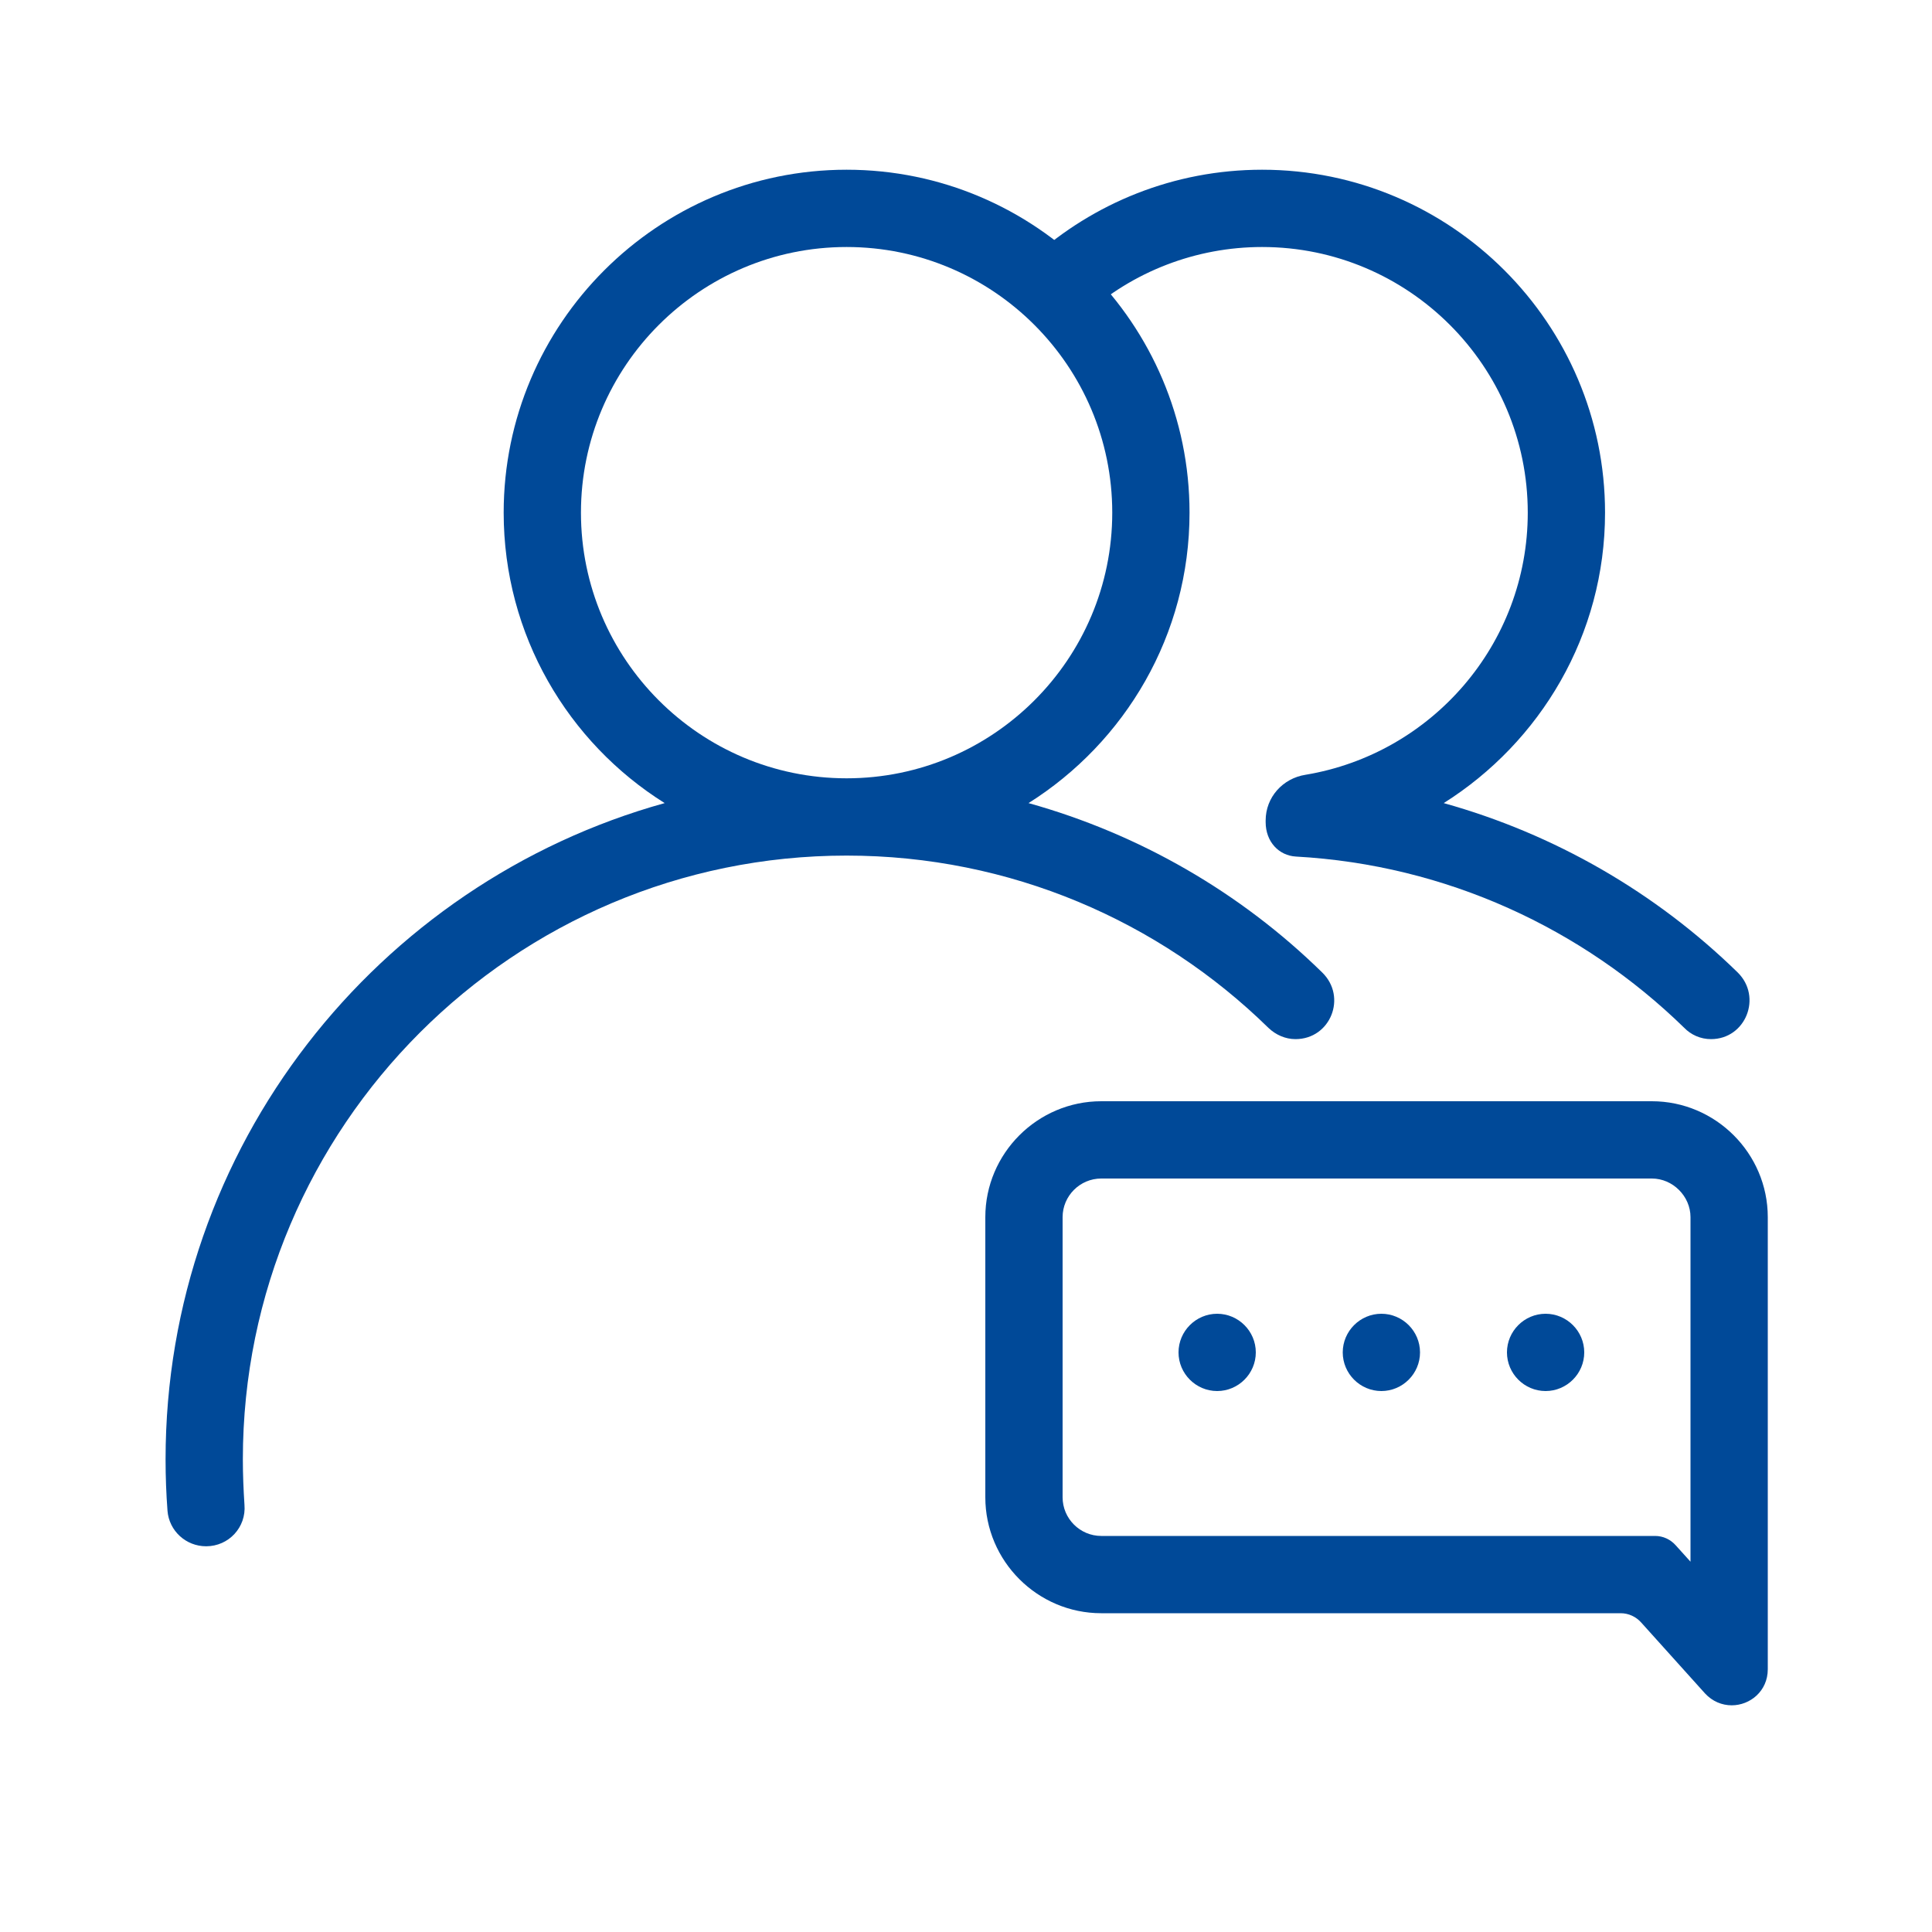
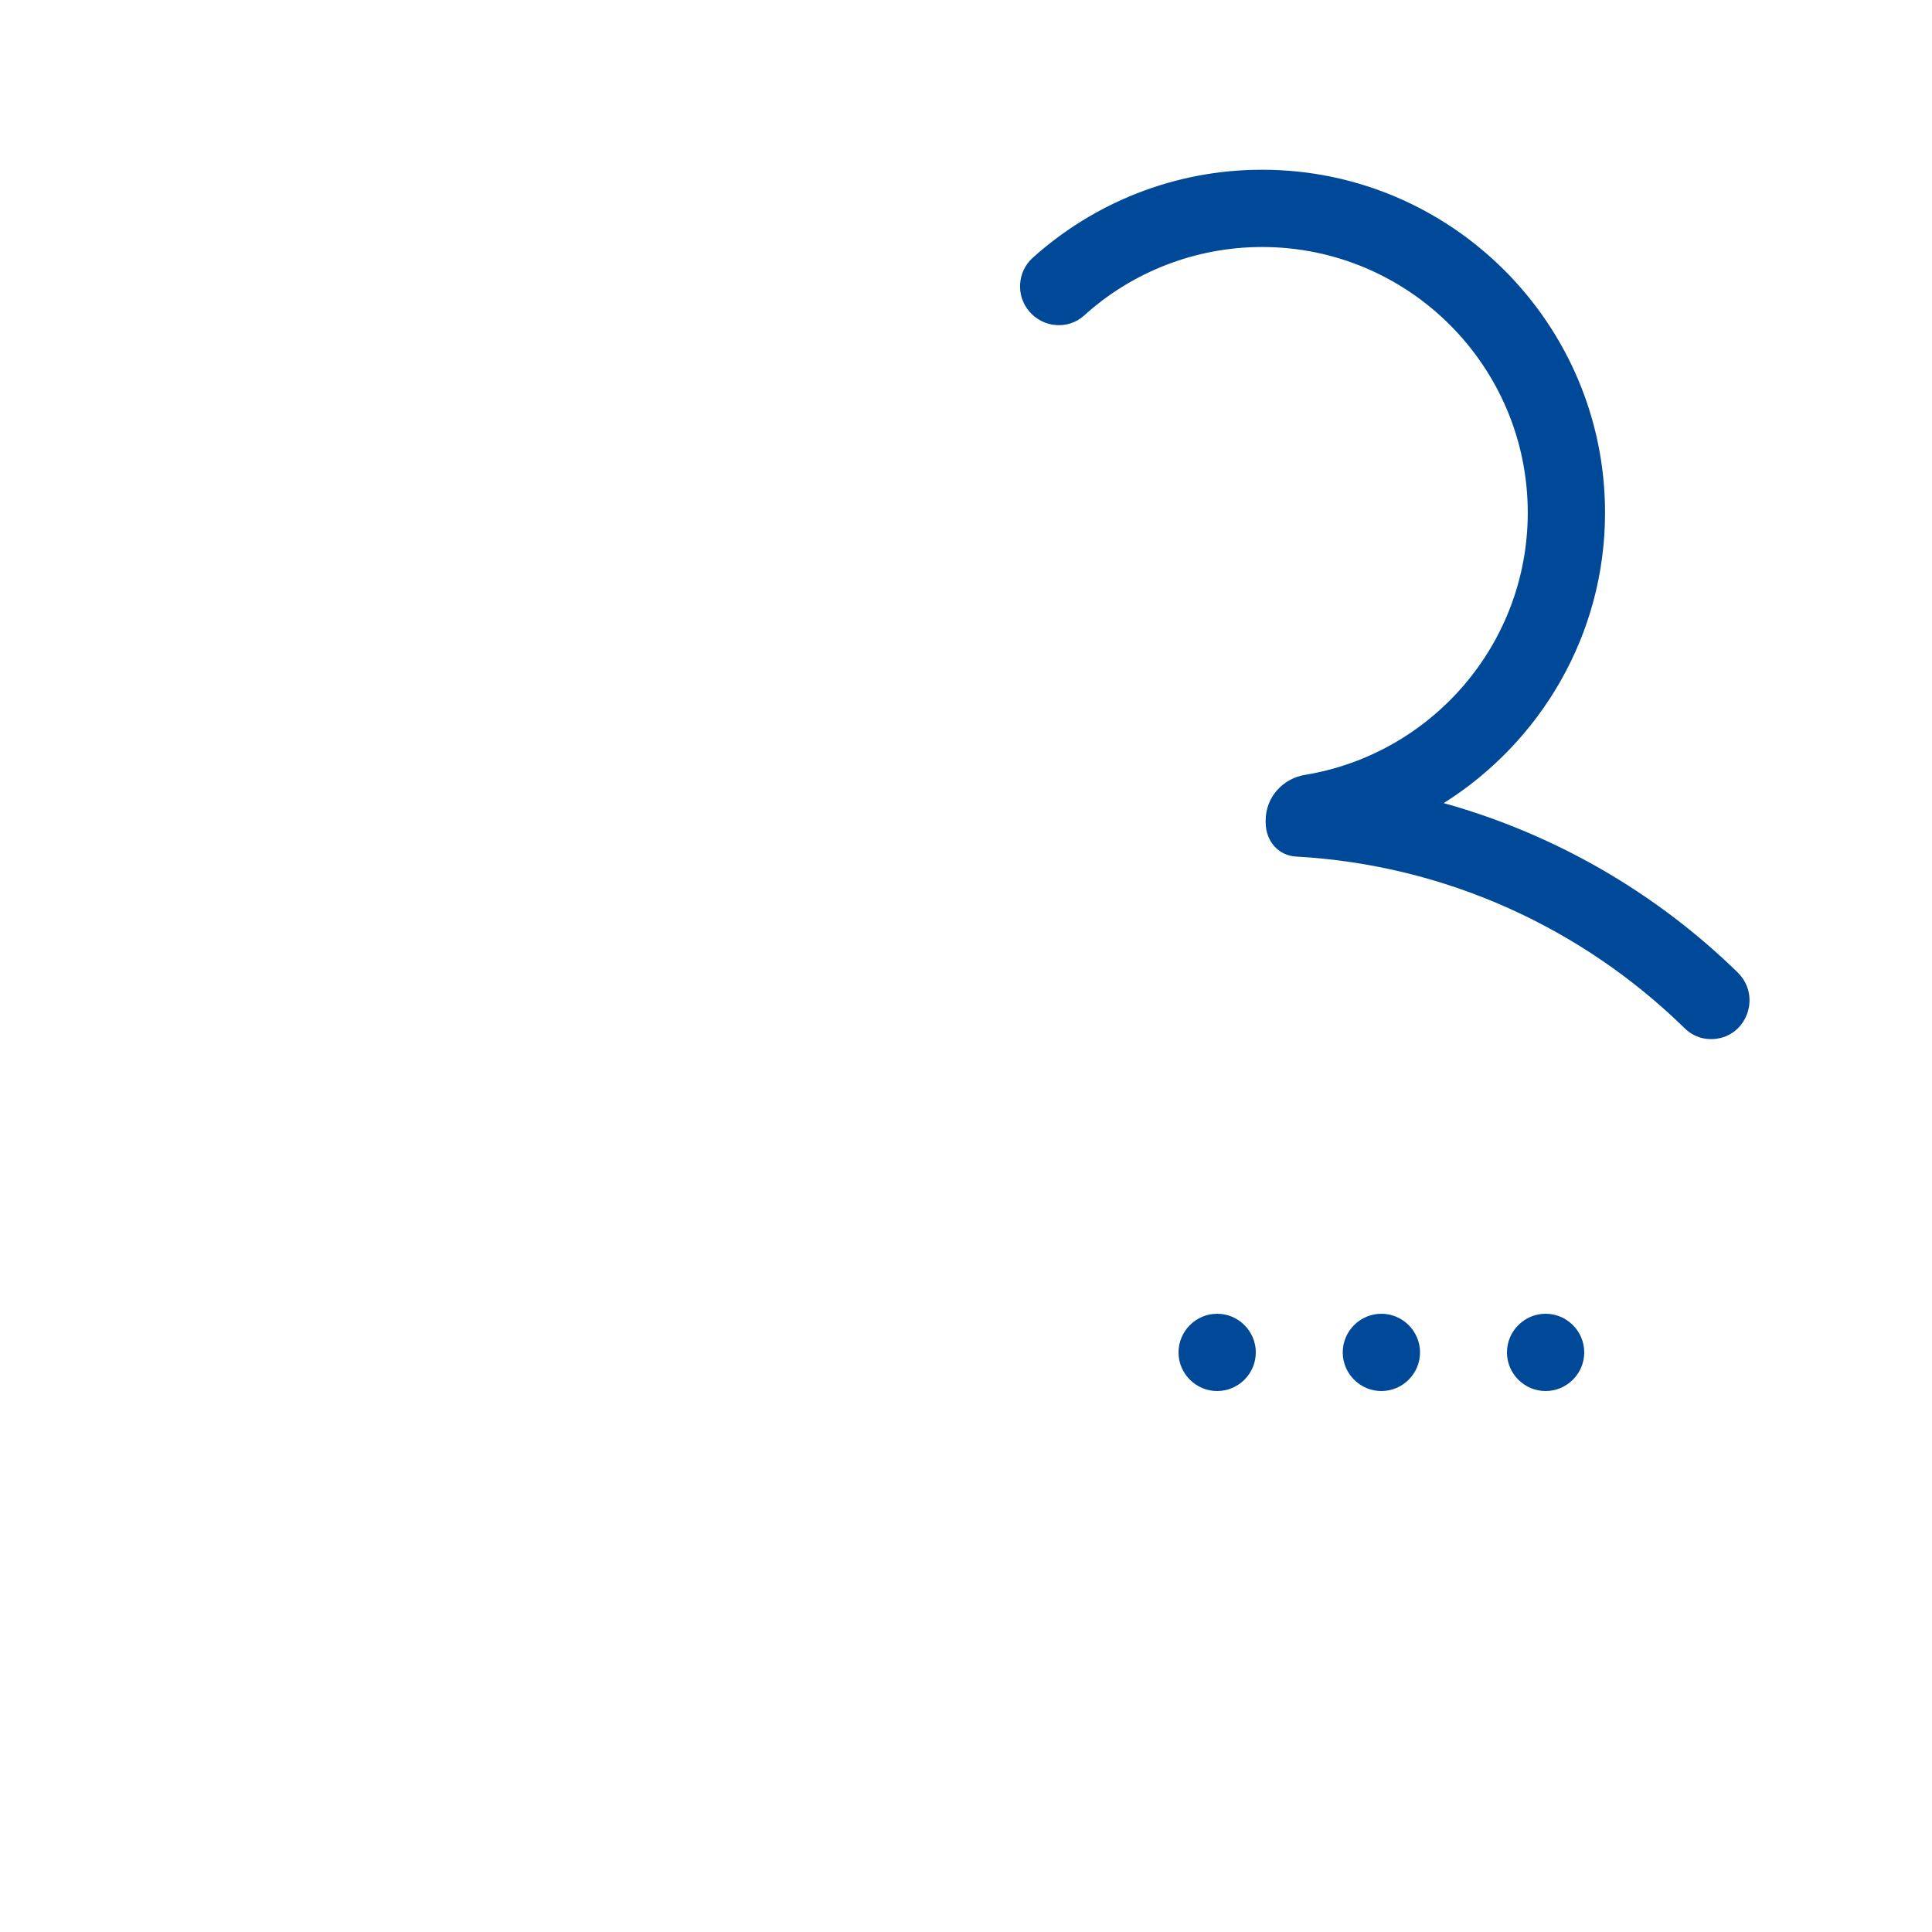
<svg xmlns="http://www.w3.org/2000/svg" xmlns:xlink="http://www.w3.org/1999/xlink" width="60" height="60" viewBox="0 0 60 60" fill="none">
  <defs>
    <rect id="path_0" x="0" y="0" width="60" height="60" />
  </defs>
  <g opacity="1" transform="translate(0 0)  rotate(0 30 30)">
    <mask id="bg-mask-0" fill="white">
      <use xlink:href="#path_0" />
    </mask>
    <g mask="url(#bg-mask-0)">
      <path id="路径 1" fill-rule="evenodd" style="fill:#004998" transform="translate(31.676 5.271)  rotate(0 11.33 13.499)" opacity="1" d="M18.17,10.65C18.17,4.78 13.39,0 7.52,0C4.78,0 2.28,1.04 0.39,2.74C-0.08,3.17 -0.13,3.9 0.28,4.39C0.71,4.91 1.49,4.98 1.99,4.53C3.5,3.16 5.47,2.4 7.52,2.4C12.07,2.4 15.77,6.1 15.77,10.65C15.77,14.74 12.78,18.14 8.87,18.79C8.16,18.9 7.63,19.49 7.63,20.21L7.63,20.26C7.63,20.87 8.04,21.3 8.57,21.33C13.25,21.59 17.47,23.57 20.62,26.64C20.84,26.87 21.14,27 21.46,27C22.54,27 23.06,25.69 22.29,24.93C19.74,22.44 16.6,20.63 13.16,19.67C16.16,17.78 18.17,14.45 18.17,10.65Z " />
-       <path id="分组 1" fill-rule="evenodd" style="fill:#004998" transform="translate(5.142 5.271)  rotate(0 18.147 21.375)" opacity="1" d="M15.5 19.67C6.57 22.15 0 30.35 0 40.05C0 40.59 0.02 41.12 0.06 41.65C0.11 42.27 0.63 42.75 1.26 42.75C1.96 42.75 2.51 42.16 2.45 41.46C2.42 41 2.4 40.52 2.4 40.05C2.4 29.71 10.81 21.3 21.15 21.3C26.24 21.3 30.87 23.34 34.25 26.65C34.48 26.87 34.78 27 35.09 27C36.18 27 36.7 25.69 35.92 24.93C33.38 22.44 30.24 20.63 26.8 19.67C29.8 17.78 31.8 14.45 31.8 10.65C31.8 4.78 27.02 0 21.15 0C15.28 0 10.5 4.78 10.5 10.65C10.5 14.45 12.5 17.79 15.5 19.67Z M21.15 18.9C25.7 18.9 29.4 15.2 29.4 10.65C29.4 6.1 25.7 2.4 21.15 2.4C16.6 2.4 12.9 6.1 12.9 10.65C12.9 15.2 16.6 18.9 21.15 18.9Z " />
-       <path id="分组 2" fill-rule="evenodd" style="fill:#004998" transform="translate(30.6 34.2)  rotate(0 12.152 9.38)" opacity="1" d="M2.4 12.3C2.4 12.96 2.94 13.5 3.6 13.5L20.8 13.5C21.05 13.5 21.28 13.61 21.44 13.79L21.9 14.3L21.9 3.6C21.9 2.95 21.35 2.4 20.7 2.4L3.6 2.4C2.94 2.4 2.4 2.94 2.4 3.6L2.4 12.3Z M23.18 18.76C23.75 18.76 24.3 18.32 24.3 17.64L24.3 3.6C24.3 1.62 22.68 0 20.7 0L3.6 0C1.62 0 0 1.62 0 3.6L0 12.3C0 14.28 1.62 15.9 3.6 15.9L19.73 15.9C19.98 15.9 20.21 16.01 20.37 16.19L22.35 18.39C22.58 18.64 22.88 18.76 23.18 18.76Z " />
      <path id="分组 3" fill-rule="evenodd" style="fill:#004998" transform="translate(36.6 40.8)  rotate(0 6.3 1.2)" opacity="1" d="M0 1.2C0 1.86 0.54 2.4 1.2 2.4C1.86 2.4 2.4 1.86 2.4 1.2C2.4 0.54 1.86 0 1.2 0C0.54 0 0 0.54 0 1.2Z M5.1 1.2C5.1 1.86 5.64 2.4 6.3 2.4C6.96 2.4 7.5 1.86 7.5 1.2C7.5 0.54 6.96 0 6.3 0C5.64 0 5.1 0.54 5.1 1.2Z M10.2 1.2C10.2 1.86 10.74 2.4 11.4 2.4C12.06 2.4 12.6 1.86 12.6 1.2C12.6 0.54 12.06 0 11.4 0C10.74 0 10.2 0.54 10.2 1.2Z " />
    </g>
  </g>
</svg>